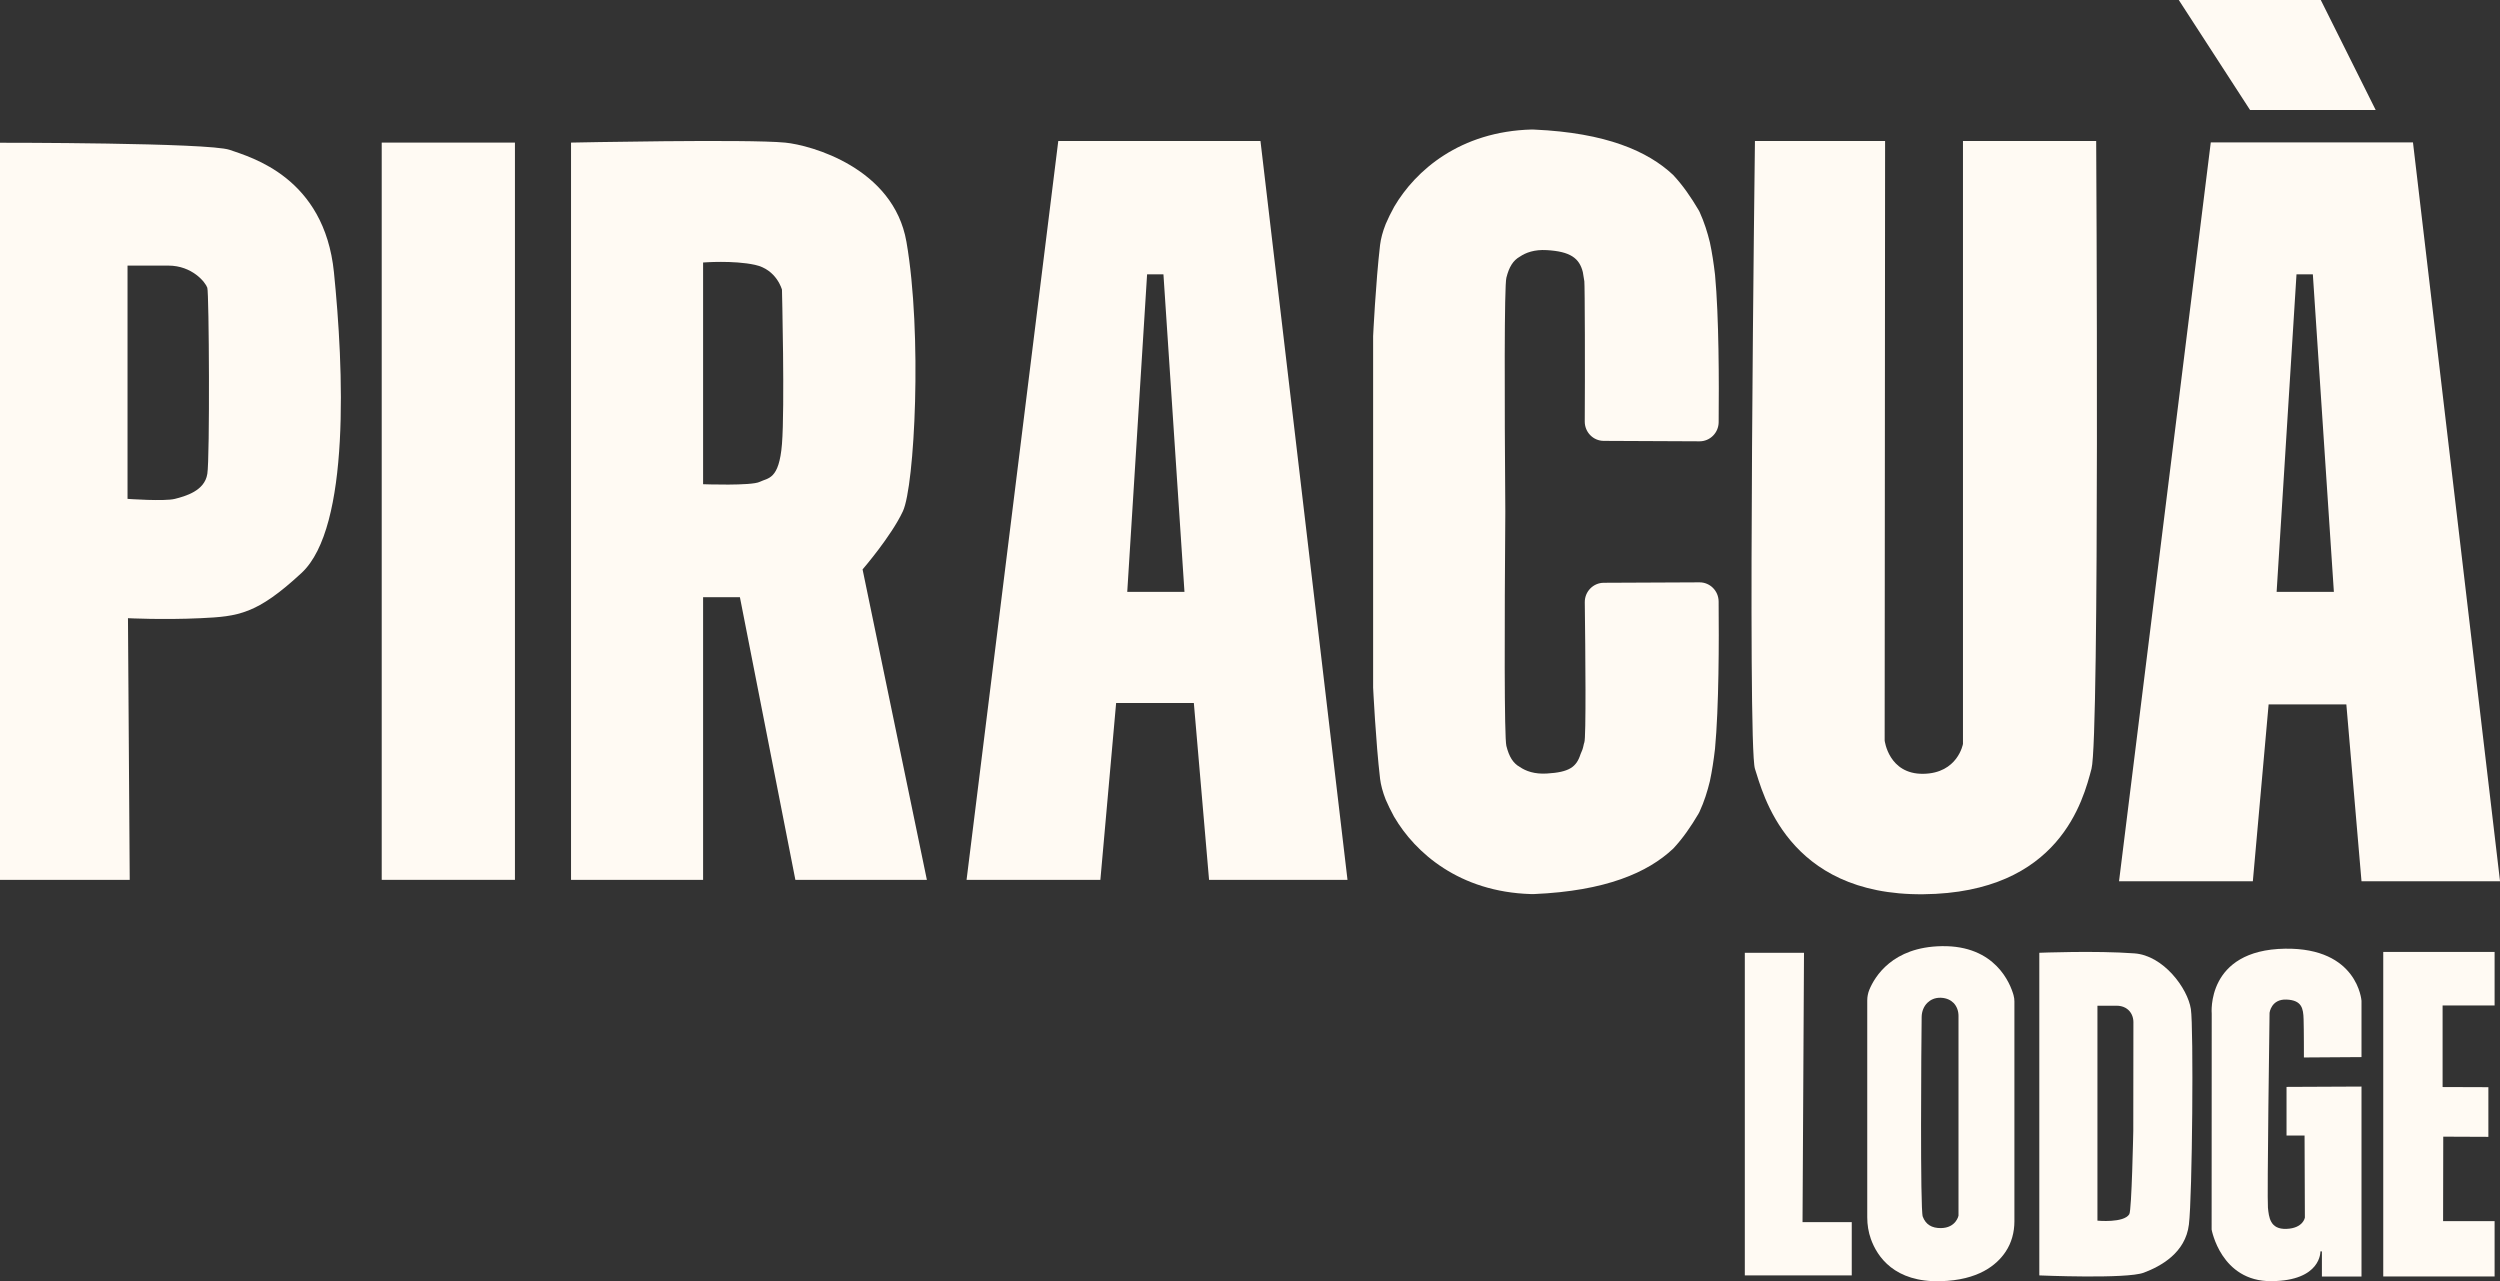
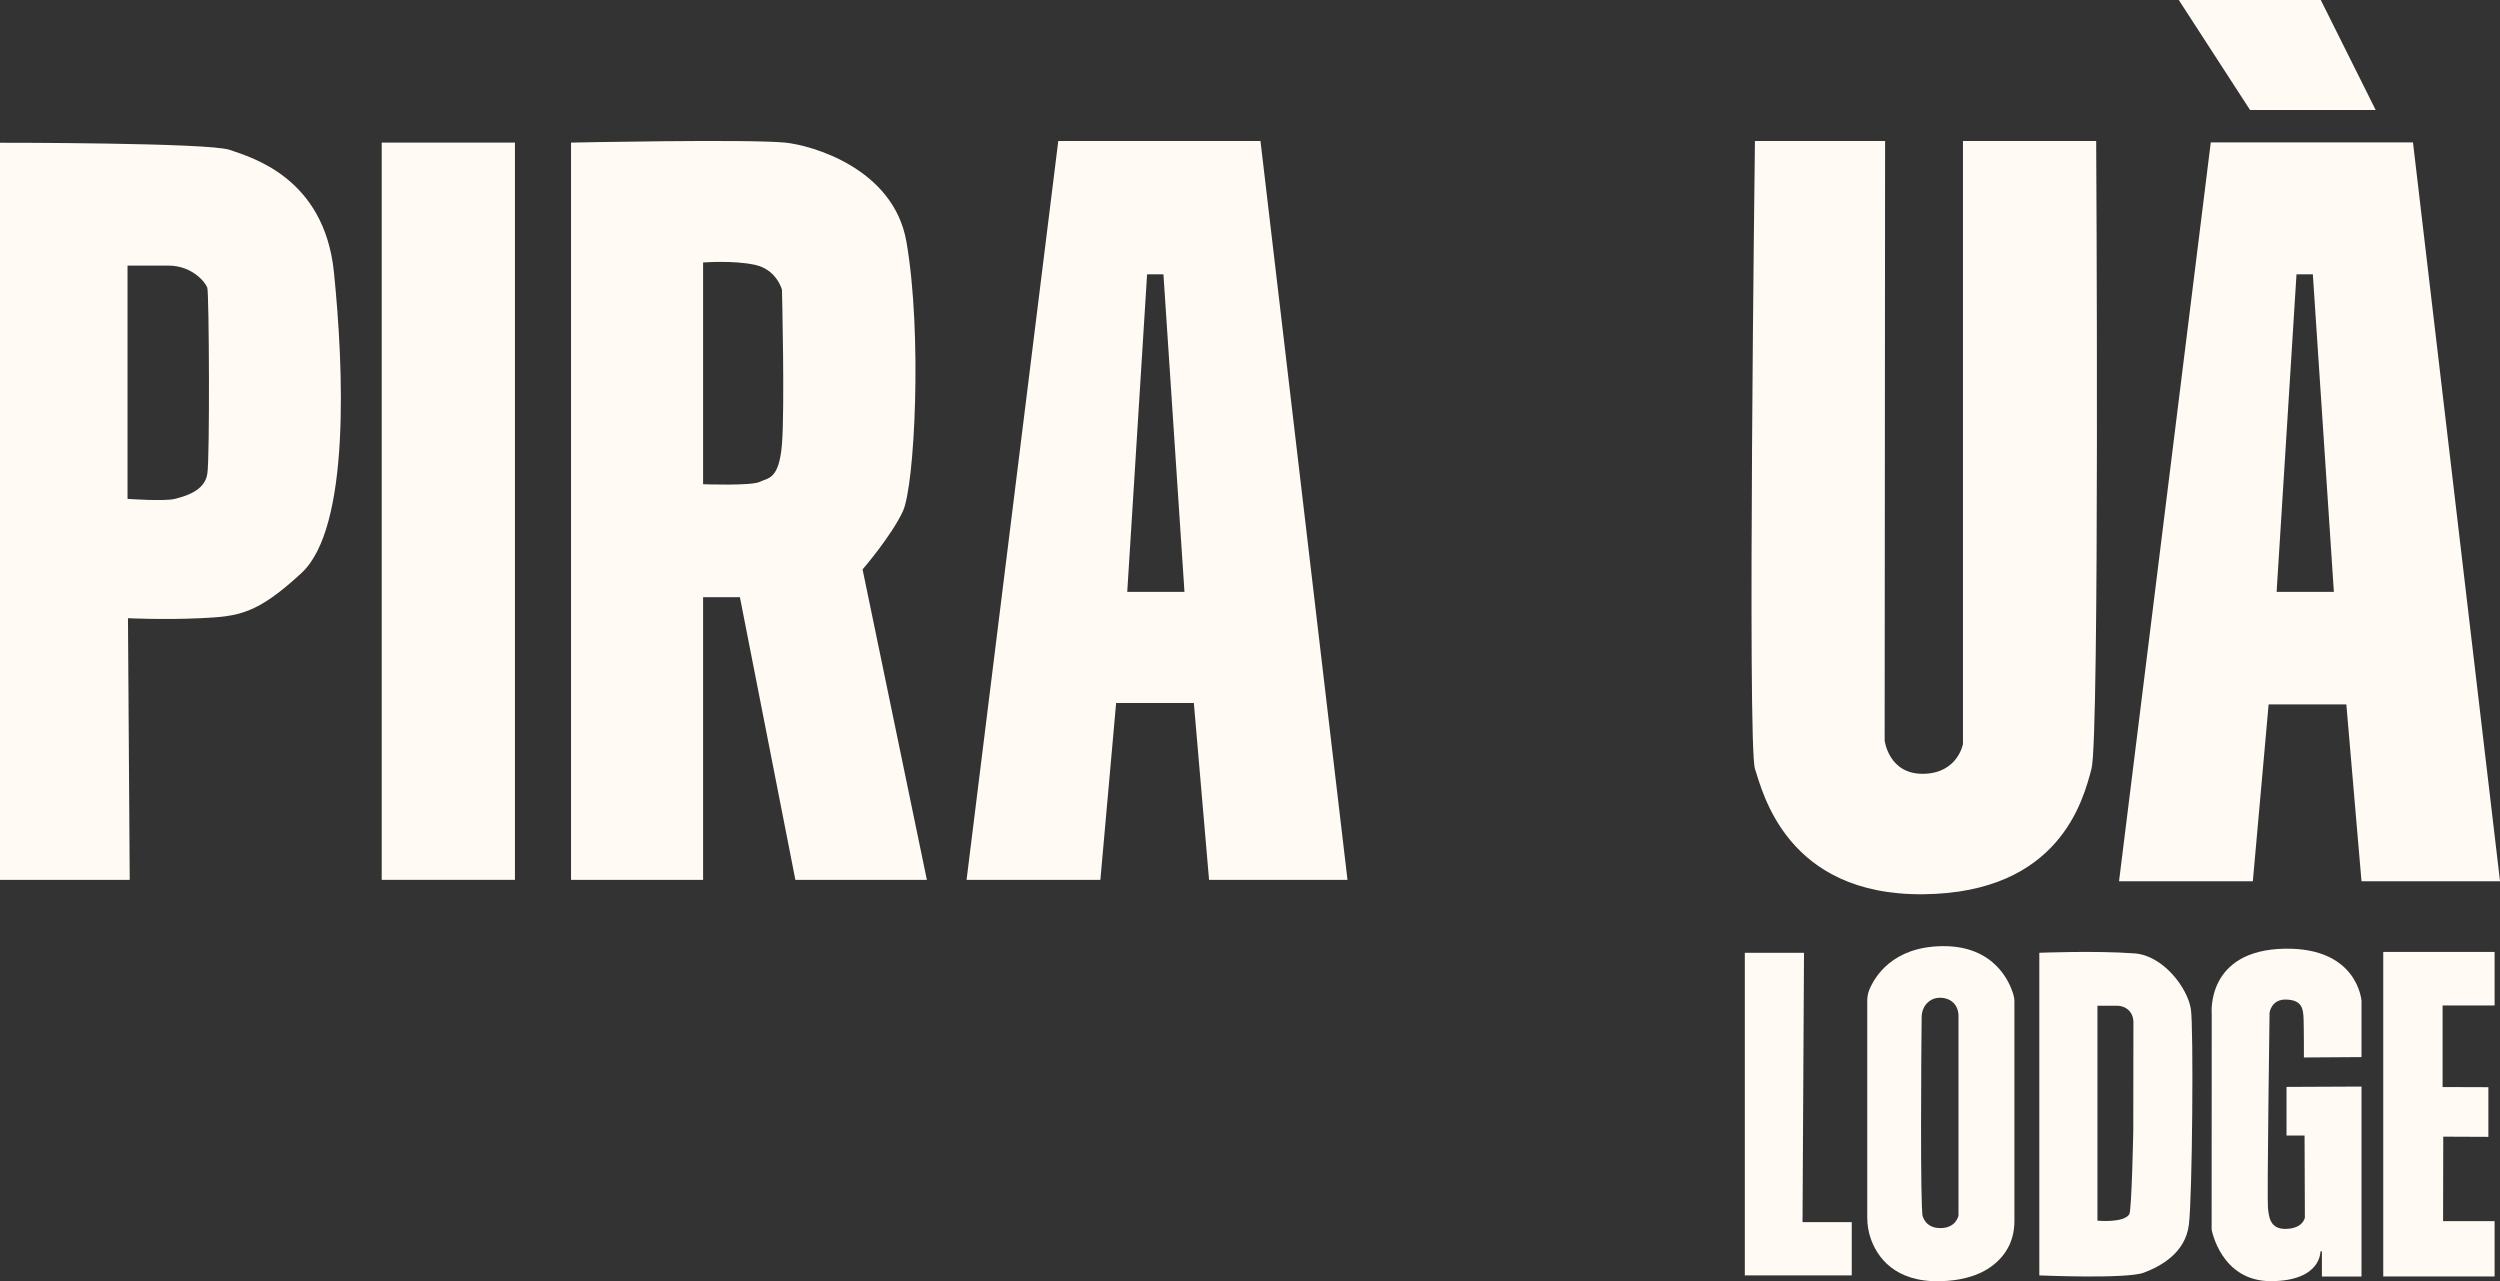
<svg xmlns="http://www.w3.org/2000/svg" width="80" height="41" viewBox="0 0 80 41" fill="none">
  <rect x="0" y="0" width="80" height="41" fill="#333333" stroke="none" />
  <g clip-path="url(#clip0_581_4389)">
    <path d="M10.686 8.712C10.378 5.675 8.038 5.036 7.348 4.795C6.686 4.563 0 4.568 0 4.568V28.156H4.151L4.095 19.782C4.095 19.782 5.216 19.839 6.423 19.782C7.629 19.726 8.219 19.659 9.649 18.335C11.222 16.877 10.995 11.75 10.686 8.713V8.712ZM6.633 15.168C6.549 15.708 5.932 15.879 5.596 15.964C5.259 16.049 4.081 15.964 4.081 15.964V8.499H5.384C6.154 8.499 6.577 9.038 6.634 9.208C6.69 9.378 6.718 14.629 6.634 15.168H6.633Z" fill="#FFFAF3" />
    <path d="M16.478 4.563H12.215V28.155H16.478V4.563Z" fill="#FFFAF3" />
    <path d="M27.603 18.22C27.603 18.22 28.52 17.16 28.893 16.359C29.268 15.557 29.518 10.684 29.006 7.737C28.594 5.368 25.941 4.643 25.128 4.564C23.928 4.446 18.273 4.563 18.273 4.563V28.155H22.499V19.11H23.677L25.452 28.155H29.66L27.602 18.22H27.603ZM25.023 14.209C24.93 15.363 24.574 15.287 24.312 15.419C24.051 15.552 22.499 15.495 22.499 15.495V8.4C22.499 8.4 23.471 8.323 24.163 8.476C24.855 8.626 25.023 9.27 25.023 9.27C25.023 9.27 25.116 13.054 25.023 14.209Z" fill="#FFFAF3" />
    <path d="M40.335 4.511H33.865L30.93 28.155H35.212L35.716 22.496H38.203L38.69 28.155H43.12L40.335 4.511ZM36.072 18.94L36.707 8.778H37.23L37.903 18.94H36.072Z" fill="#FFFAF3" />
    <path d="M56.158 4.511C56.158 4.511 55.912 23.853 56.158 24.6C56.405 25.348 57.168 28.658 61.543 28.616C65.919 28.574 66.667 25.585 66.928 24.6C67.19 23.617 67.078 4.511 67.078 4.511H62.815V23.806C62.815 23.806 62.651 24.747 61.543 24.762C60.435 24.776 60.309 23.697 60.309 23.697L60.323 4.512H56.158L56.158 4.511Z" fill="#FFFAF3" />
    <path d="M77.214 4.556H70.745L67.809 28.2H72.091L72.596 22.541H75.083L75.568 28.2H80.001L77.215 4.556H77.214ZM72.852 18.94L73.488 8.778H74.011L74.684 18.94H72.852Z" fill="#FFFAF3" />
    <path d="M76.022 3.52L74.265 0H69.721L72.002 3.52H76.022Z" fill="#FFFAF3" />
    <path d="M55.834 30.489V40.813H59.256V39.108H57.681L57.728 30.489H55.834Z" fill="#FFFAF3" />
    <path d="M64.435 31.85C64.329 31.472 63.851 30.249 62.138 30.277C60.558 30.301 59.991 31.255 59.818 31.673C59.775 31.78 59.752 31.896 59.752 32.014V38.956C59.752 39.192 59.789 39.425 59.868 39.648C60.07 40.212 60.621 41.041 62.106 40.998C63.299 40.965 63.889 40.491 64.18 40.055C64.371 39.77 64.461 39.428 64.461 39.083V32.044C64.461 31.979 64.452 31.913 64.434 31.85H64.435ZM62.672 38.902C62.672 38.902 62.594 39.294 62.107 39.299C61.817 39.301 61.623 39.185 61.528 38.931C61.443 38.701 61.48 33.483 61.493 32.538C61.496 32.368 61.559 32.201 61.682 32.084C61.776 31.995 61.913 31.922 62.107 31.928C62.301 31.936 62.431 32.01 62.517 32.097C62.621 32.206 62.672 32.356 62.672 32.507V38.902Z" fill="#FFFAF3" />
    <path d="M70.108 32.291C70.006 31.624 69.23 30.576 68.303 30.508C67.058 30.416 65.258 30.489 65.258 30.489V40.813C65.258 40.813 68.052 40.933 68.6 40.726C69.15 40.519 69.935 40.091 70.045 39.185C70.155 38.28 70.198 32.88 70.108 32.292L70.108 32.291ZM68.138 38.854C67.963 39.143 67.118 39.061 67.118 39.061V32.183H67.732C67.827 32.183 67.923 32.202 68.007 32.247C68.023 32.255 68.037 32.264 68.051 32.274C68.192 32.367 68.269 32.535 68.269 32.705L68.265 36.194C68.265 36.194 68.215 38.727 68.138 38.854Z" fill="#FFFAF3" />
    <path d="M75.568 33.826V32.027C75.568 32.027 75.455 30.324 73.124 30.358C70.582 30.396 70.775 32.44 70.775 32.44L70.772 39.345C70.772 39.345 71.067 41.007 72.679 40.997C74.29 40.987 74.253 40.044 74.253 40.044H74.301V40.848H75.568V34.77L73.169 34.781V36.338H73.746L73.756 38.964C73.756 38.964 73.702 39.303 73.169 39.324C72.637 39.346 72.605 38.943 72.574 38.646C72.543 38.35 72.626 32.409 72.626 32.409C72.626 32.409 72.677 31.965 73.169 31.986C73.662 32.007 73.704 32.272 73.715 32.611C73.726 32.95 73.725 33.839 73.725 33.839L75.566 33.827L75.568 33.826Z" fill="#FFFAF3" />
    <path d="M79.827 30.461H76.264V40.847H79.827V39.077H78.179L78.184 36.373L79.628 36.379V34.79L78.163 34.785V32.174H79.827V30.461Z" fill="#FFFAF3" />
-     <path d="M54.383 18.635C54.719 18.633 54.992 18.906 54.996 19.245C55.008 20.515 55.006 22.619 54.88 23.964C54.837 24.332 54.784 24.679 54.718 24.988C54.718 24.993 54.717 24.997 54.715 25.002C54.638 25.318 54.536 25.649 54.384 25.978L54.349 26.044C54.11 26.449 53.852 26.825 53.541 27.158H53.54C52.73 27.921 51.386 28.511 49.089 28.61H48.988C46.7 28.542 45.286 27.287 44.617 26.145C44.613 26.137 44.608 26.131 44.604 26.123C44.504 25.94 44.417 25.76 44.343 25.589C44.246 25.344 44.187 25.117 44.163 24.924C44.023 23.733 43.94 22.001 43.94 22.001V10.756C43.94 10.756 44.023 9.024 44.163 7.833C44.187 7.64 44.245 7.413 44.343 7.168C44.418 6.993 44.507 6.808 44.612 6.62C44.614 6.617 44.615 6.612 44.619 6.608C45.292 5.463 46.717 4.202 49.024 4.144C49.048 4.145 49.075 4.147 49.101 4.147C51.391 4.249 52.731 4.837 53.54 5.598C53.54 5.598 53.541 5.598 53.541 5.599C53.853 5.933 54.112 6.311 54.352 6.717C54.365 6.738 54.376 6.76 54.387 6.782C54.537 7.111 54.639 7.44 54.716 7.755C54.717 7.759 54.718 7.764 54.719 7.769C54.785 8.078 54.838 8.425 54.881 8.793C55.007 10.138 55.009 12.241 54.997 13.512C54.993 13.851 54.719 14.124 54.384 14.122L51.319 14.108C50.982 14.107 50.71 13.829 50.712 13.487C50.723 11.912 50.715 9.154 50.699 9.002C50.695 8.959 50.657 8.746 50.651 8.708C50.54 8.258 50.246 8.047 49.499 8.004C49.103 7.98 48.825 8.083 48.634 8.214H48.633C48.419 8.335 48.29 8.542 48.204 8.888C48.136 9.157 48.143 12.752 48.17 16.379C48.143 20.006 48.135 23.6 48.204 23.869C48.29 24.215 48.419 24.422 48.633 24.543C48.633 24.543 48.633 24.544 48.634 24.543C48.825 24.674 49.103 24.777 49.499 24.753C50.216 24.711 50.445 24.547 50.577 24.134C50.582 24.118 50.596 24.091 50.634 23.997C50.666 23.914 50.68 23.798 50.699 23.756C50.758 23.614 50.733 20.851 50.713 19.273C50.709 18.931 50.982 18.65 51.321 18.649L54.382 18.635H54.383Z" fill="#FFFAF3" />
  </g>
  <defs>
    <clipPath id="clip0_581_4389">
      <rect width="80" height="41" fill="white" />
    </clipPath>
  </defs>
</svg>